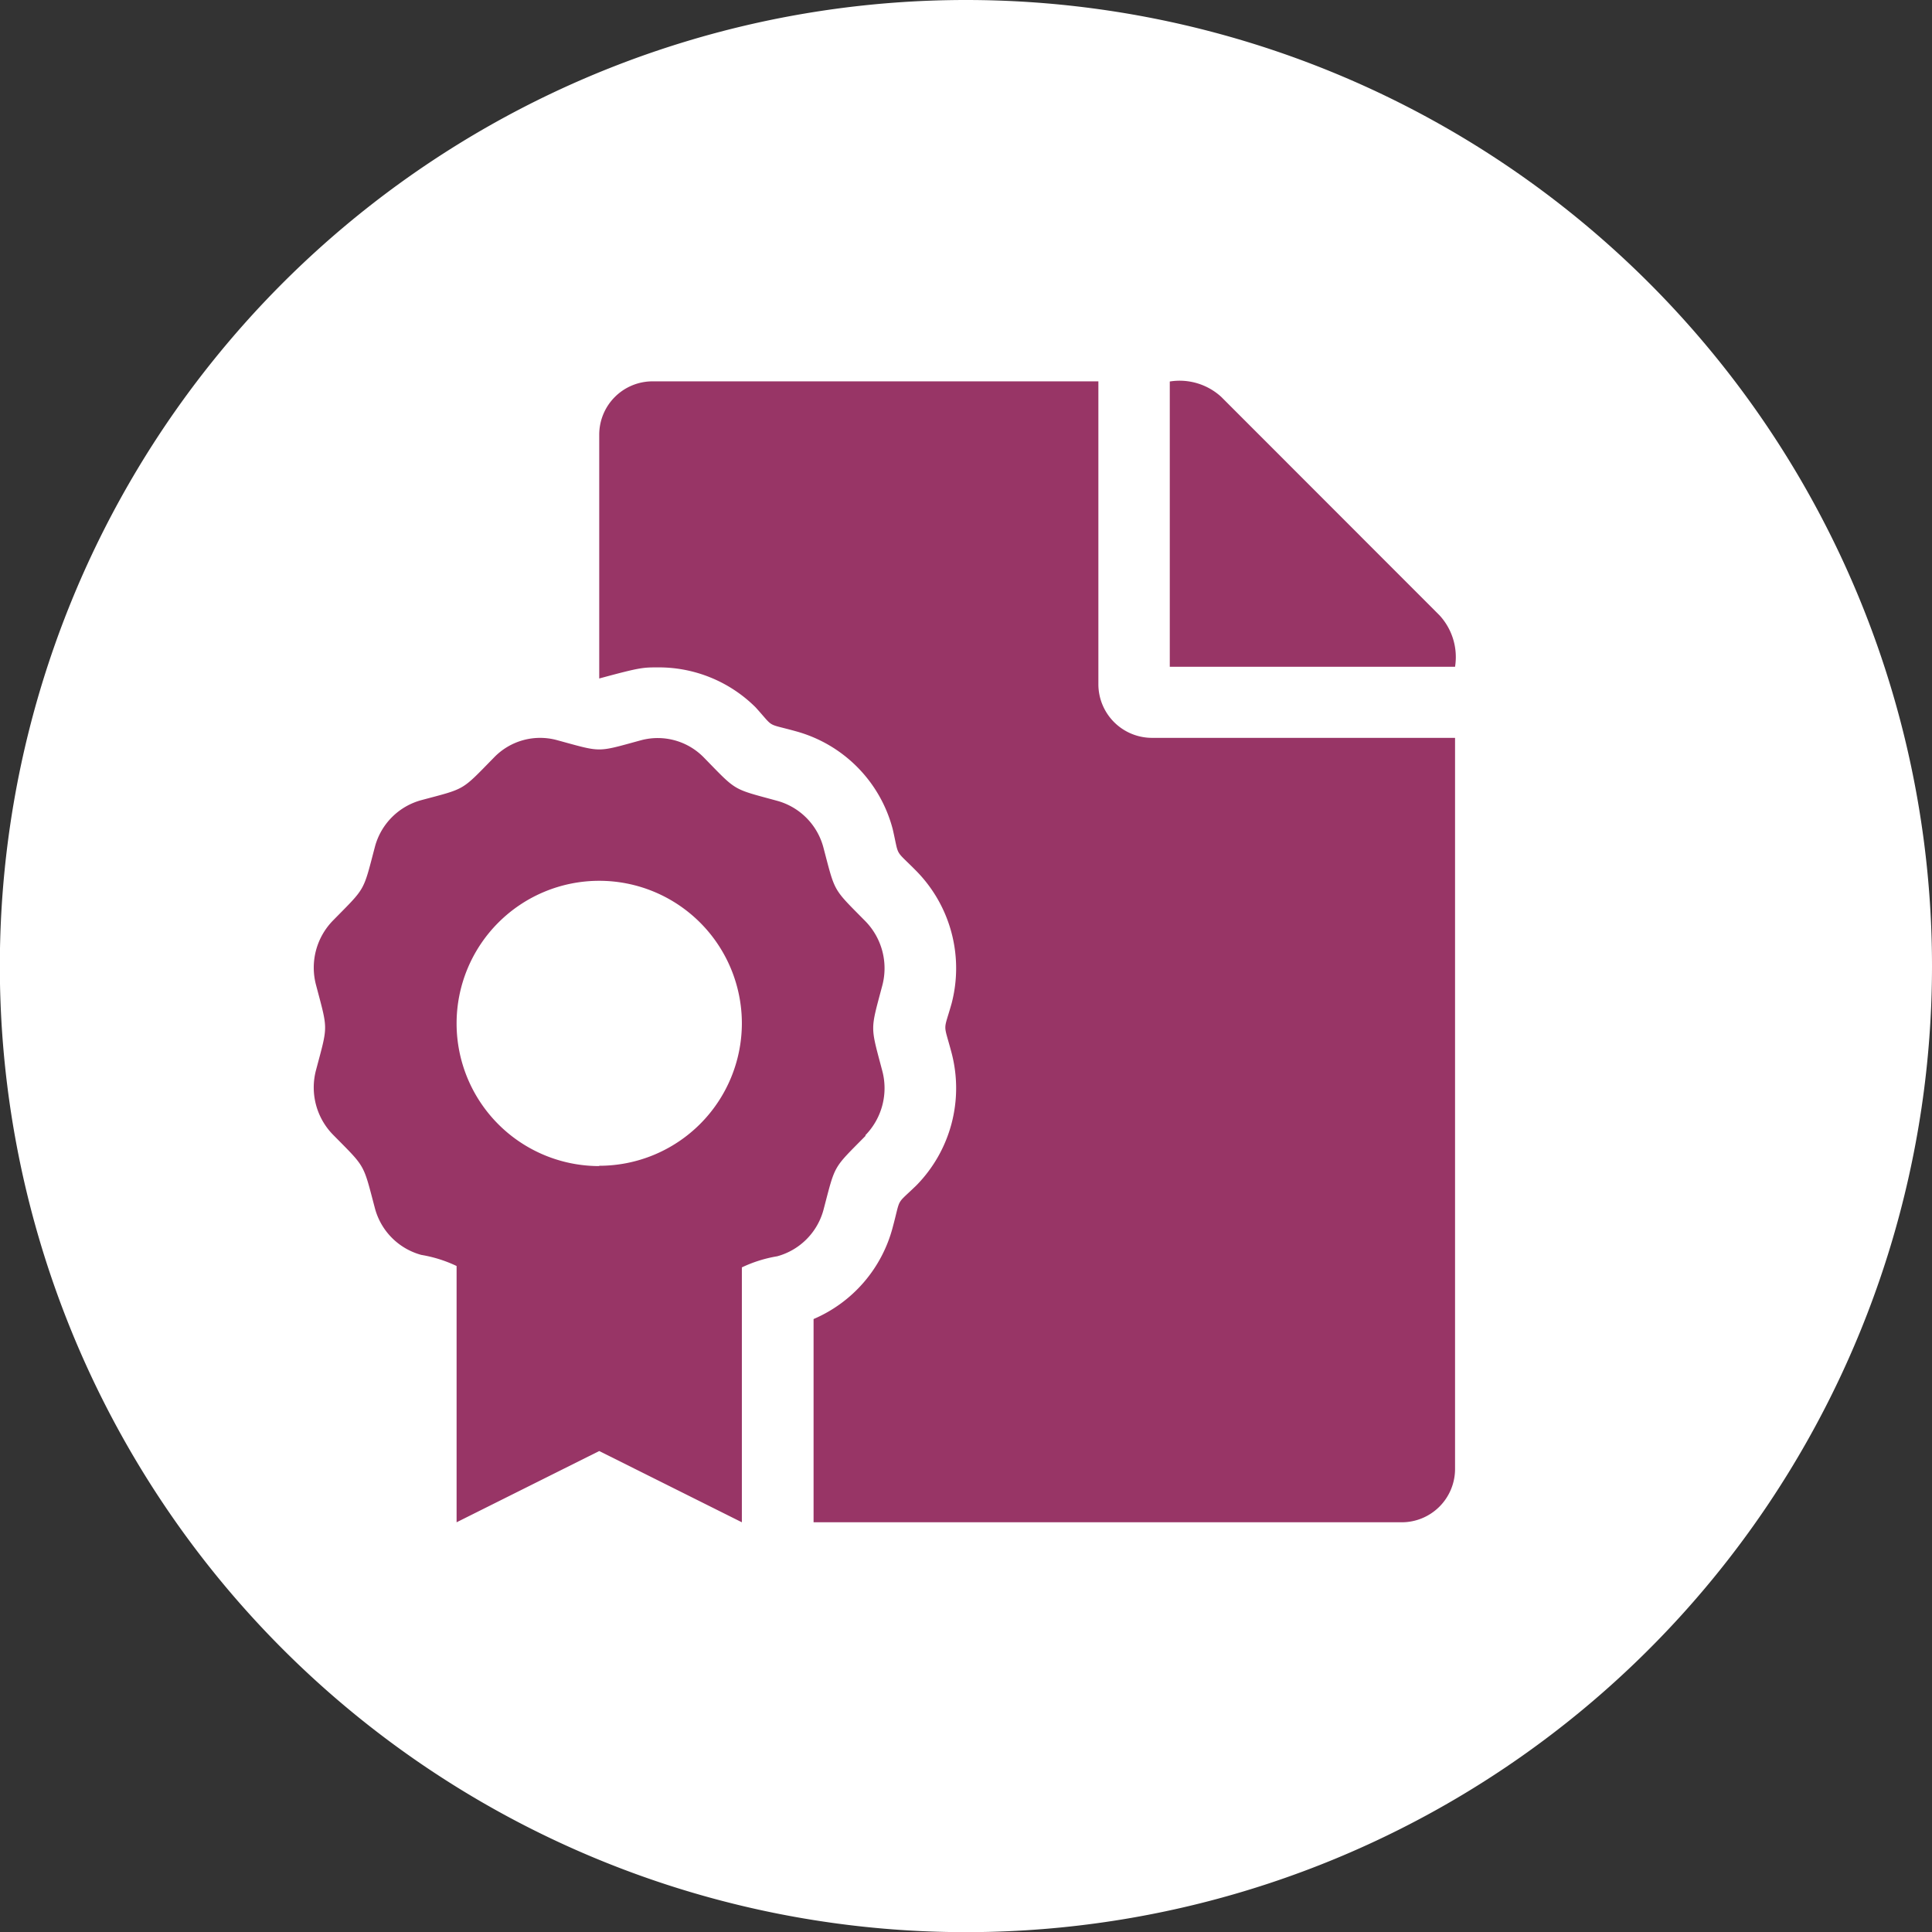
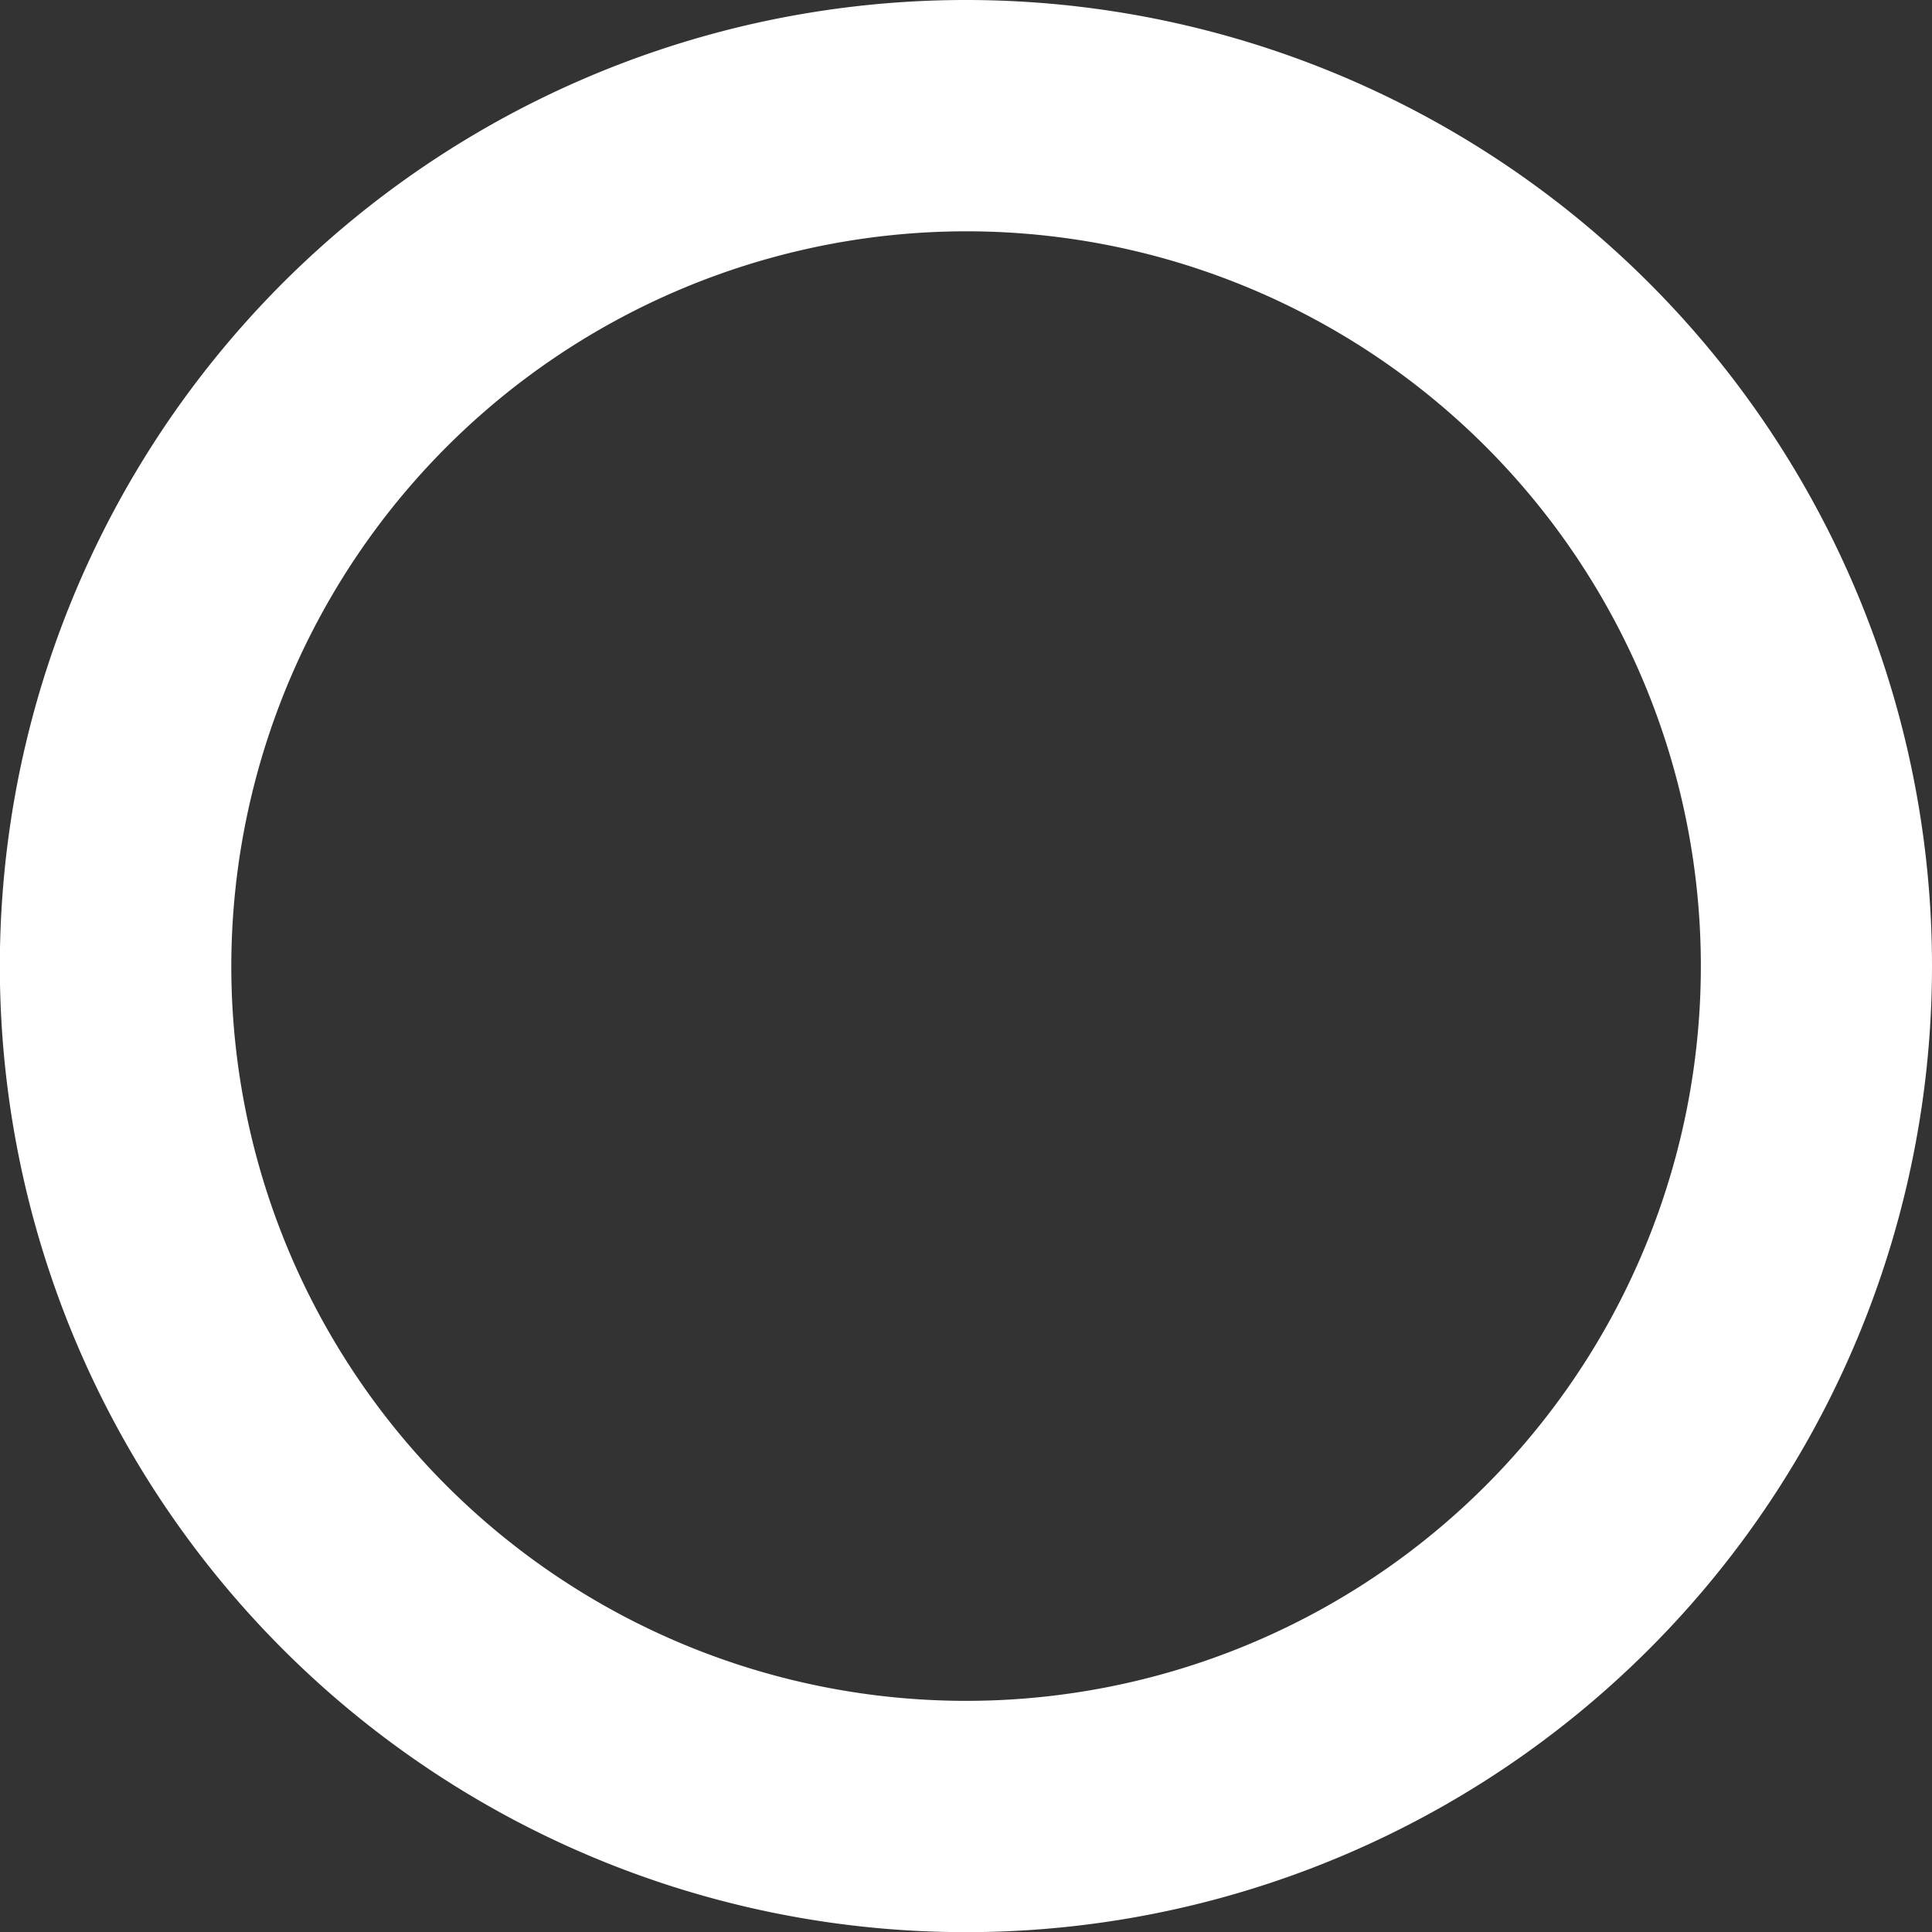
<svg xmlns="http://www.w3.org/2000/svg" viewBox="0 0 125.29 125.29">
  <rect x="0" y="0" width="125.29" height="125.29" fill="#333333" stroke="none" />
  <defs>
    <style>.cls-1{fill:#fff;}.cls-2{fill:#983566;}</style>
  </defs>
  <g id="Capa_2" data-name="Capa 2">
    <g id="Capa_1-2" data-name="Capa 1">
-       <path class="cls-1" d="M62.64,117.79a55.15,55.15,0,1,1,55.15-55.15A55.21,55.21,0,0,1,62.64,117.79Z" />
      <path class="cls-1" d="M62.64,15A47.65,47.65,0,1,1,15,62.65,47.7,47.7,0,0,1,62.64,15m0-15a62.65,62.65,0,1,0,62.65,62.65A62.65,62.65,0,0,0,62.64,0Z" />
-       <path class="cls-2" d="M93.35,39.9,79.2,25.74a4,4,0,0,0-3.34-1v18.5h18.5A4,4,0,0,0,93.35,39.9ZM71.23,44.38V24.73H42.33a3.46,3.46,0,0,0-3.47,3.47V44c2.65-.72,2.83-.72,3.82-.72A8.9,8.9,0,0,1,49,45.87c1.26,1.39.63,1,2.64,1.56a8.92,8.92,0,0,1,6.25,6.33c.44,1.9.08,1.25,1.55,2.74a9,9,0,0,1,2.27,8.58c-.54,1.91-.54,1.16,0,3.2a9,9,0,0,1-2.27,8.58c-1.39,1.35-1,.7-1.55,2.74a8.94,8.94,0,0,1-5.13,5.94V98.72H90.89a3.46,3.46,0,0,0,3.47-3.46V47.85H74.7a3.48,3.48,0,0,1-3.47-3.47ZM56.12,73.62a4.37,4.37,0,0,0,1.1-4.16c-.79-3-.79-2.57,0-5.56a4.37,4.37,0,0,0-1.1-4.16c-2.15-2.18-1.94-1.82-2.73-4.81a4.27,4.27,0,0,0-3-3c-2.93-.8-2.58-.59-4.72-2.78A4.18,4.18,0,0,0,41.59,48c-2.94.8-2.52.8-5.46,0a4.15,4.15,0,0,0-4.08,1.11c-2.16,2.2-1.81,2-4.73,2.78a4.27,4.27,0,0,0-3,3c-.79,3-.58,2.62-2.73,4.81a4.37,4.37,0,0,0-1.1,4.16c.79,3,.79,2.57,0,5.55a4.38,4.38,0,0,0,1.1,4.17c2.15,2.18,1.94,1.82,2.73,4.8a4.27,4.27,0,0,0,3,3,8.62,8.62,0,0,1,2.29.72V98.72l9.25-4.62,9.25,4.62V82.19a8.62,8.62,0,0,1,2.29-.72,4.27,4.27,0,0,0,3-3c.79-3,.58-2.63,2.73-4.81Zm-17.26,2a9.25,9.25,0,1,1,9.25-9.25A9.25,9.25,0,0,1,38.86,75.6Z" />
    </g>
  </g>
</svg>